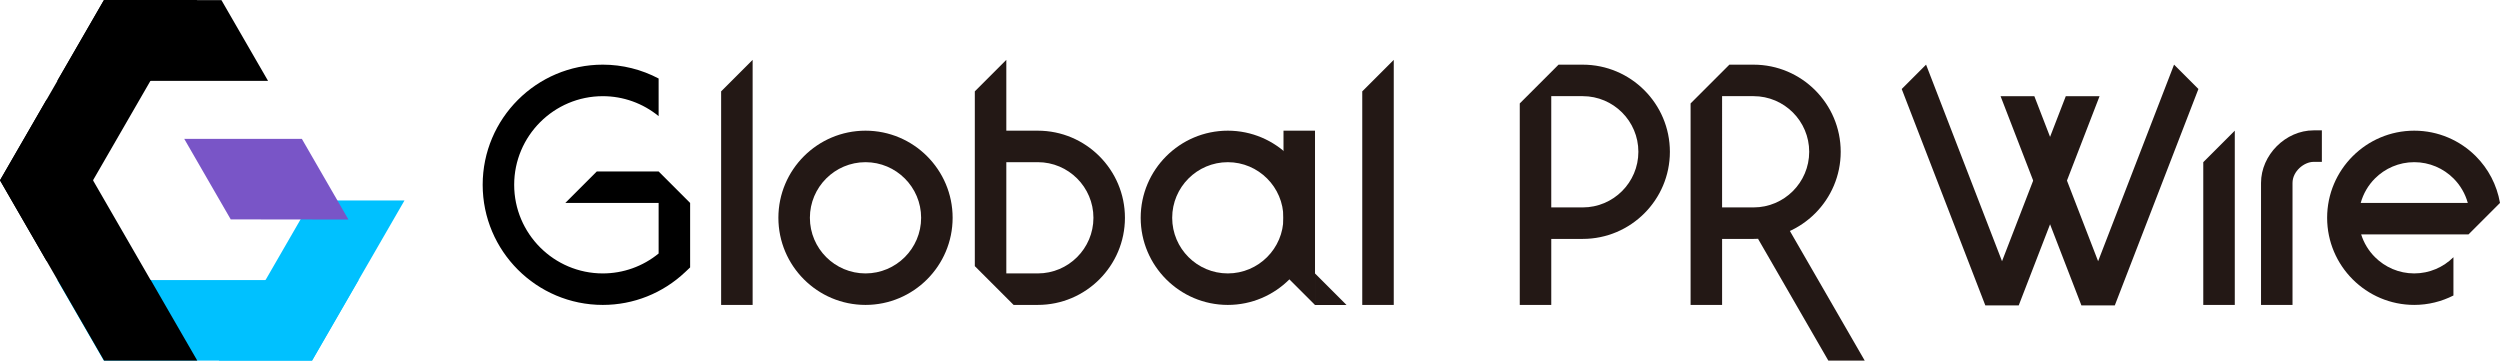
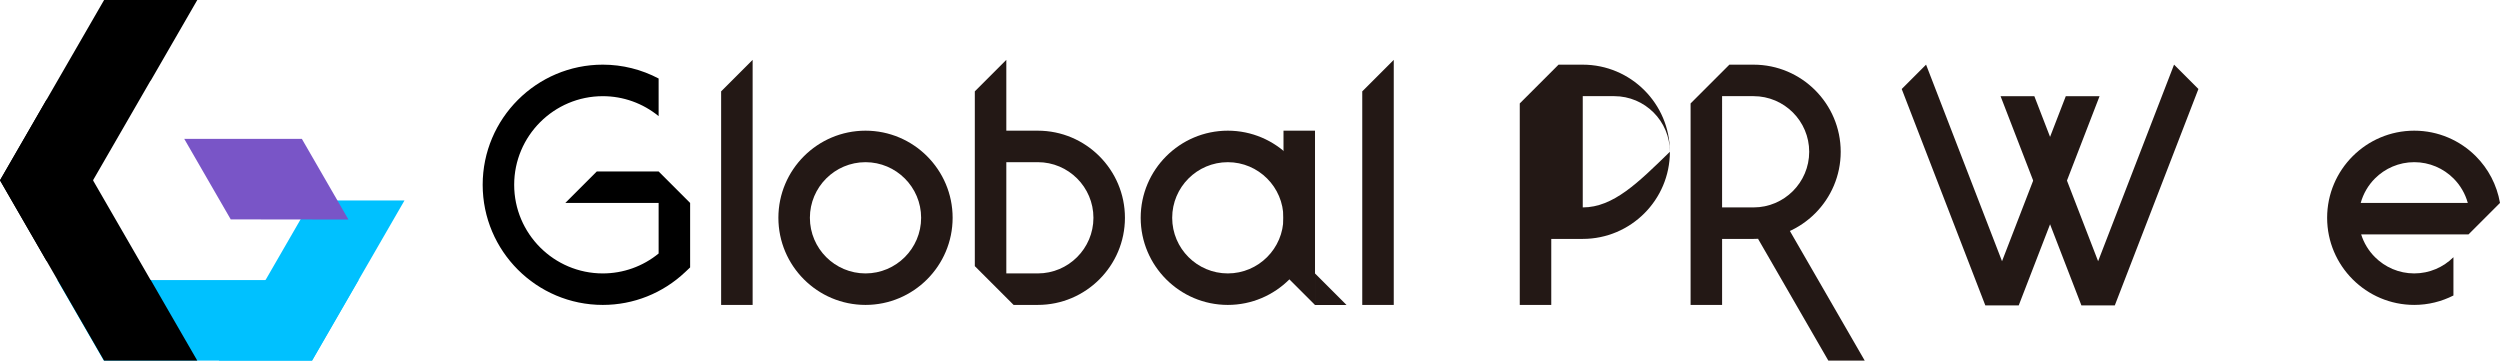
<svg xmlns="http://www.w3.org/2000/svg" xmlns:xlink="http://www.w3.org/1999/xlink" version="1.1" id="Layer_1" x="0px" y="0px" width="278.698px" height="40.202px" viewBox="0 0 278.698 40.202" enable-background="new 0 0 278.698 40.202" xml:space="preserve">
  <g>
    <defs>
      <rect id="SVGID_1_" y="0" width="278.698" height="40.201" />
    </defs>
    <clipPath id="SVGID_2_">
      <use xlink:href="#SVGID_1_" overflow="visible" />
    </clipPath>
    <path clip-path="url(#SVGID_2_)" fill="#231815" d="M96.486,33.992c-5.355,0-9.712-4.356-9.712-9.712s4.357-9.712,9.712-9.712   s9.712,4.357,9.712,9.712S101.841,33.992,96.486,33.992 M96.486,18.08c-3.419,0-6.2,2.782-6.2,6.2c0,3.419,2.781,6.2,6.2,6.2   s6.2-2.781,6.2-6.2C102.687,20.862,99.905,18.08,96.486,18.08" />
    <path clip-path="url(#SVGID_2_)" d="M66.532,19.113l-3.512,3.512h10.403v5.635c-1.761,1.438-3.945,2.221-6.223,2.221   c-5.448,0-9.88-4.432-9.88-9.879c0-5.448,4.432-9.88,9.88-9.88c2.283,0,4.466,0.791,6.223,2.224V8.752   C71.52,7.75,69.394,7.208,67.2,7.208c-7.385,0-13.392,6.008-13.392,13.393c0,7.384,6.007,13.391,13.392,13.391   c3.422,0,6.684-1.3,9.185-3.662l0.55-0.519v-7.187l-3.512-3.512H66.532z" />
    <polygon clip-path="url(#SVGID_2_)" fill="#231815" points="80.391,10.185 80.391,33.993 83.903,33.993 83.903,6.673  " />
-     <path clip-path="url(#SVGID_2_)" fill="#231815" d="M255.569,33.992h-3.512V20.396c0-3.123,2.74-5.863,5.861-5.863h0.922v3.512   h-0.922c-1.063,0-2.35,1.048-2.35,2.351V33.992z" />
    <polygon clip-path="url(#SVGID_2_)" fill="#231815" points="235.756,34.047 245.077,9.922 242.364,7.208 242.362,7.205    233.896,29.12 226.786,10.721 223.021,10.721 232.034,34.047  " />
    <polygon clip-path="url(#SVGID_2_)" fill="#231815" points="225.045,34.047 234.058,10.721 230.293,10.721 223.184,29.12    214.717,7.207 214.715,7.208 212.002,9.923 221.323,34.047  " />
    <path clip-path="url(#SVGID_2_)" fill="#231815" d="M115.695,14.568h-3.511V6.673l-3.512,3.512v19.484v-0.001l4.324,4.323h2.699   c5.355,0,9.712-4.356,9.712-9.712C125.407,18.924,121.05,14.568,115.695,14.568 M115.695,30.48h-3.511V18.079h3.511   c3.419,0,6.2,2.782,6.2,6.201C121.895,27.698,119.114,30.48,115.695,30.48" />
-     <path clip-path="url(#SVGID_2_)" fill="#231815" d="M176.444,7.209h-2.698l-4.324,4.323v22.459h3.512v-7.358h3.511   c5.355,0,9.713-4.357,9.713-9.712C186.157,11.565,181.8,7.209,176.444,7.209 M176.444,23.122h-3.511V10.72h3.511   c3.42,0,6.2,2.782,6.2,6.201C182.645,20.339,179.864,23.122,176.444,23.122" />
+     <path clip-path="url(#SVGID_2_)" fill="#231815" d="M176.444,7.209h-2.698l-4.324,4.323v22.459h3.512v-7.358h3.511   c5.355,0,9.713-4.357,9.713-9.712C186.157,11.565,181.8,7.209,176.444,7.209 M176.444,23.122V10.72h3.511   c3.42,0,6.2,2.782,6.2,6.201C182.645,20.339,179.864,23.122,176.444,23.122" />
    <polygon clip-path="url(#SVGID_2_)" fill="#231815" points="150.107,33.998 146.596,33.998 146.596,30.486  " />
    <polygon clip-path="url(#SVGID_2_)" fill="#231815" points="143.084,14.568 143.084,30.49 146.596,34 146.596,14.568  " />
    <path clip-path="url(#SVGID_2_)" fill="#231815" d="M136.875,33.992c-5.355,0-9.712-4.356-9.712-9.712s4.357-9.712,9.712-9.712   s9.712,4.357,9.712,9.712S142.229,33.992,136.875,33.992 M136.875,18.08c-3.419,0-6.2,2.782-6.2,6.2c0,3.419,2.781,6.2,6.2,6.2   c3.419,0,6.2-2.781,6.2-6.2C143.074,20.862,140.294,18.08,136.875,18.08" />
    <polygon clip-path="url(#SVGID_2_)" fill="#231815" points="151.863,10.185 151.863,33.993 155.375,33.993 155.375,6.673  " />
-     <polygon clip-path="url(#SVGID_2_)" fill="#231815" points="245.619,18.08 245.619,33.993 249.132,33.993 249.132,14.567  " />
    <path clip-path="url(#SVGID_2_)" fill="#231815" d="M195.488,7.209h-2.698l-4.324,4.323v22.459h3.512v-7.358h3.511   c5.355,0,9.712-4.357,9.712-9.712C205.2,11.565,200.844,7.209,195.488,7.209 M195.488,23.122h-3.511V10.72h3.511   c3.419,0,6.2,2.782,6.2,6.201C201.688,20.339,198.907,23.122,195.488,23.122" />
    <path clip-path="url(#SVGID_2_)" fill="#231815" d="M273.506,28.675c-1.122,1.114-2.665,1.805-4.368,1.805   c-1.709,0-3.259-0.695-4.382-1.818c-0.699-0.698-1.232-1.563-1.535-2.529h11.965l3.512-3.512c-0.349-2.013-1.309-3.819-2.695-5.205   c-1.759-1.759-4.187-2.848-6.864-2.848c-2.677,0-5.105,1.089-6.864,2.848c-1.758,1.759-2.848,4.187-2.848,6.864   s1.09,5.105,2.848,6.863c1.759,1.76,4.188,2.849,6.864,2.849c1.572,0,3.053-0.383,4.368-1.049V28.675z M264.756,19.897   c1.123-1.123,2.673-1.818,4.382-1.818c1.71,0,3.26,0.695,4.383,1.818c0.745,0.745,1.295,1.681,1.586,2.724H263.17   C263.46,21.579,264.011,20.642,264.756,19.897" />
    <polygon clip-path="url(#SVGID_2_)" fill="#231815" points="207.879,40.202 199.009,24.837 195.968,26.593 203.823,40.202  " />
    <polygon clip-path="url(#SVGID_2_)" fill="#00C1FF" points="34.725,22.347 29.61,31.205 29.59,31.205 24.396,40.202 34.784,40.202    45.093,22.347  " />
    <polygon clip-path="url(#SVGID_2_)" fill="#00C1FF" points="6.38,31.205 11.574,40.202 34.785,40.202 39.979,31.205 29.59,31.205    29.58,31.222 16.779,31.223 16.769,31.205  " />
    <polygon clip-path="url(#SVGID_2_)" points="5.194,11.104 0,20.101 11.605,40.201 21.993,40.201 16.799,31.205 16.779,31.205    10.378,20.119 10.388,20.101  " />
    <polygon clip-path="url(#SVGID_2_)" points="5.194,29.097 0,20.101 11.605,0 21.993,0 16.799,8.998 16.779,8.998 10.378,20.083    10.388,20.101  " />
-     <polygon clip-path="url(#SVGID_2_)" points="6.38,9.015 11.574,0.018 24.687,0.018 29.881,9.015  " />
    <polygon clip-path="url(#SVGID_2_)" fill="#7955C7" points="20.537,15.478 33.649,15.478 38.844,24.475 25.742,24.458    25.732,24.475  " />
  </g>
</svg>